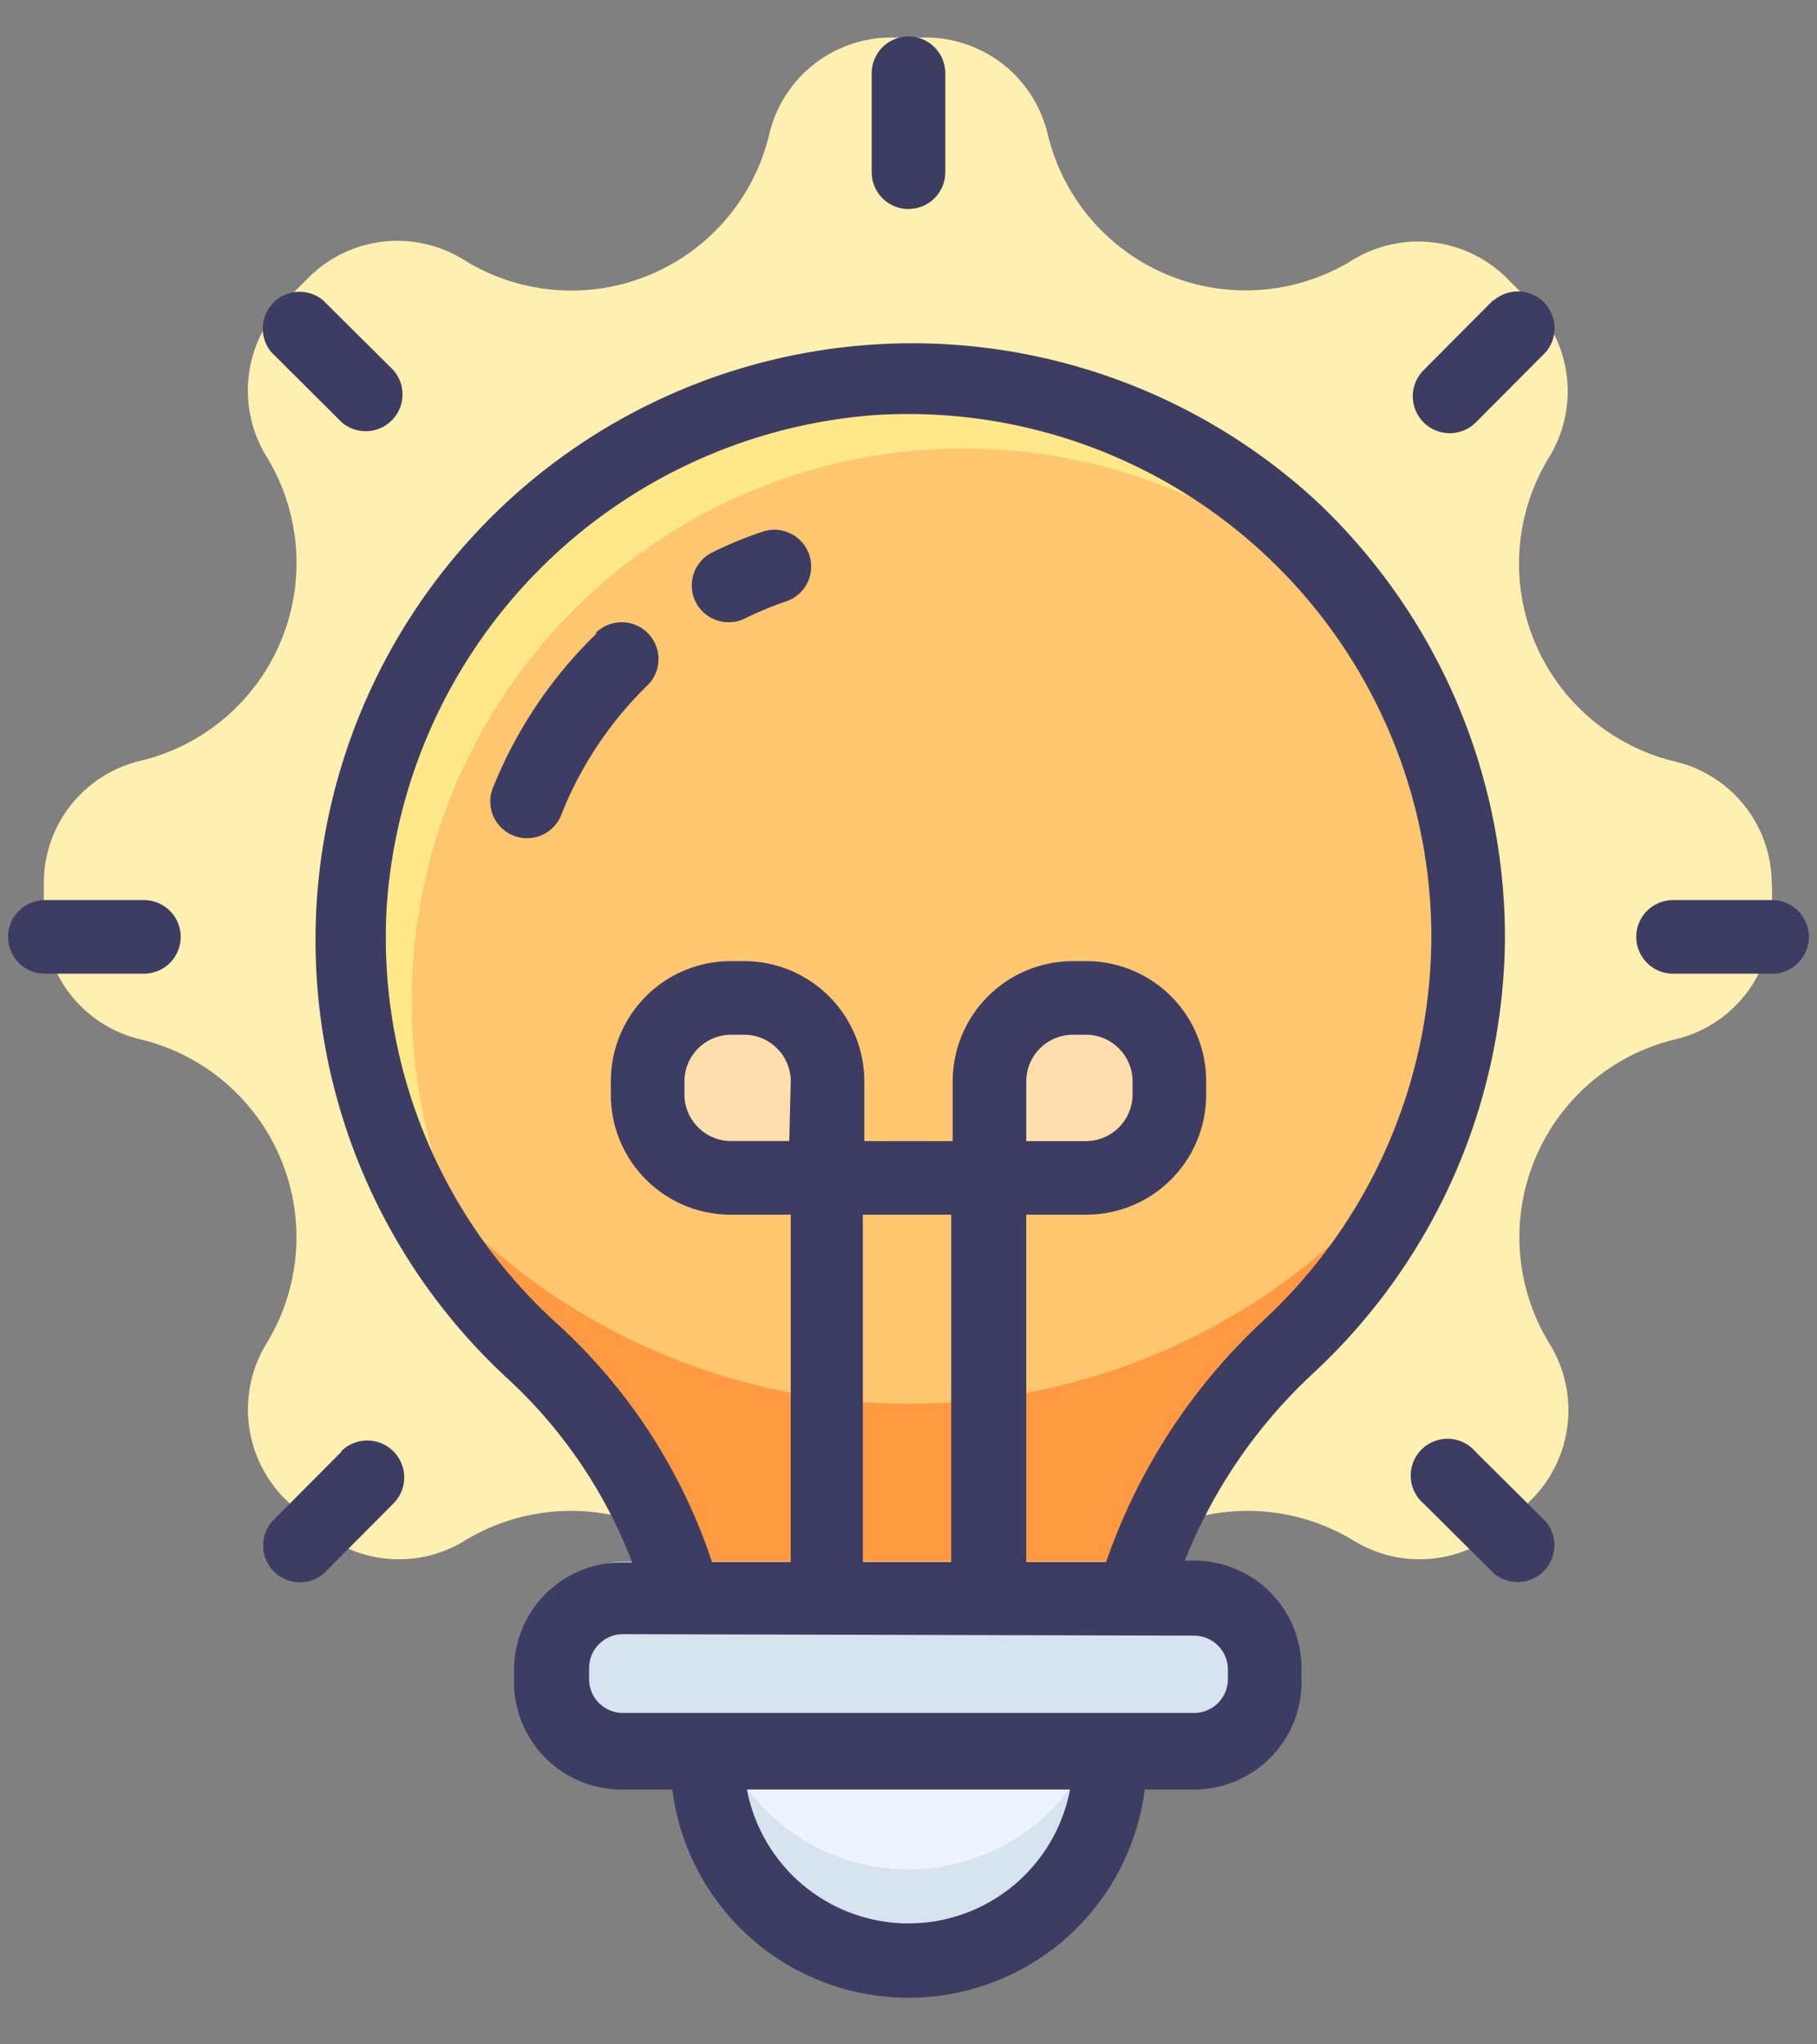
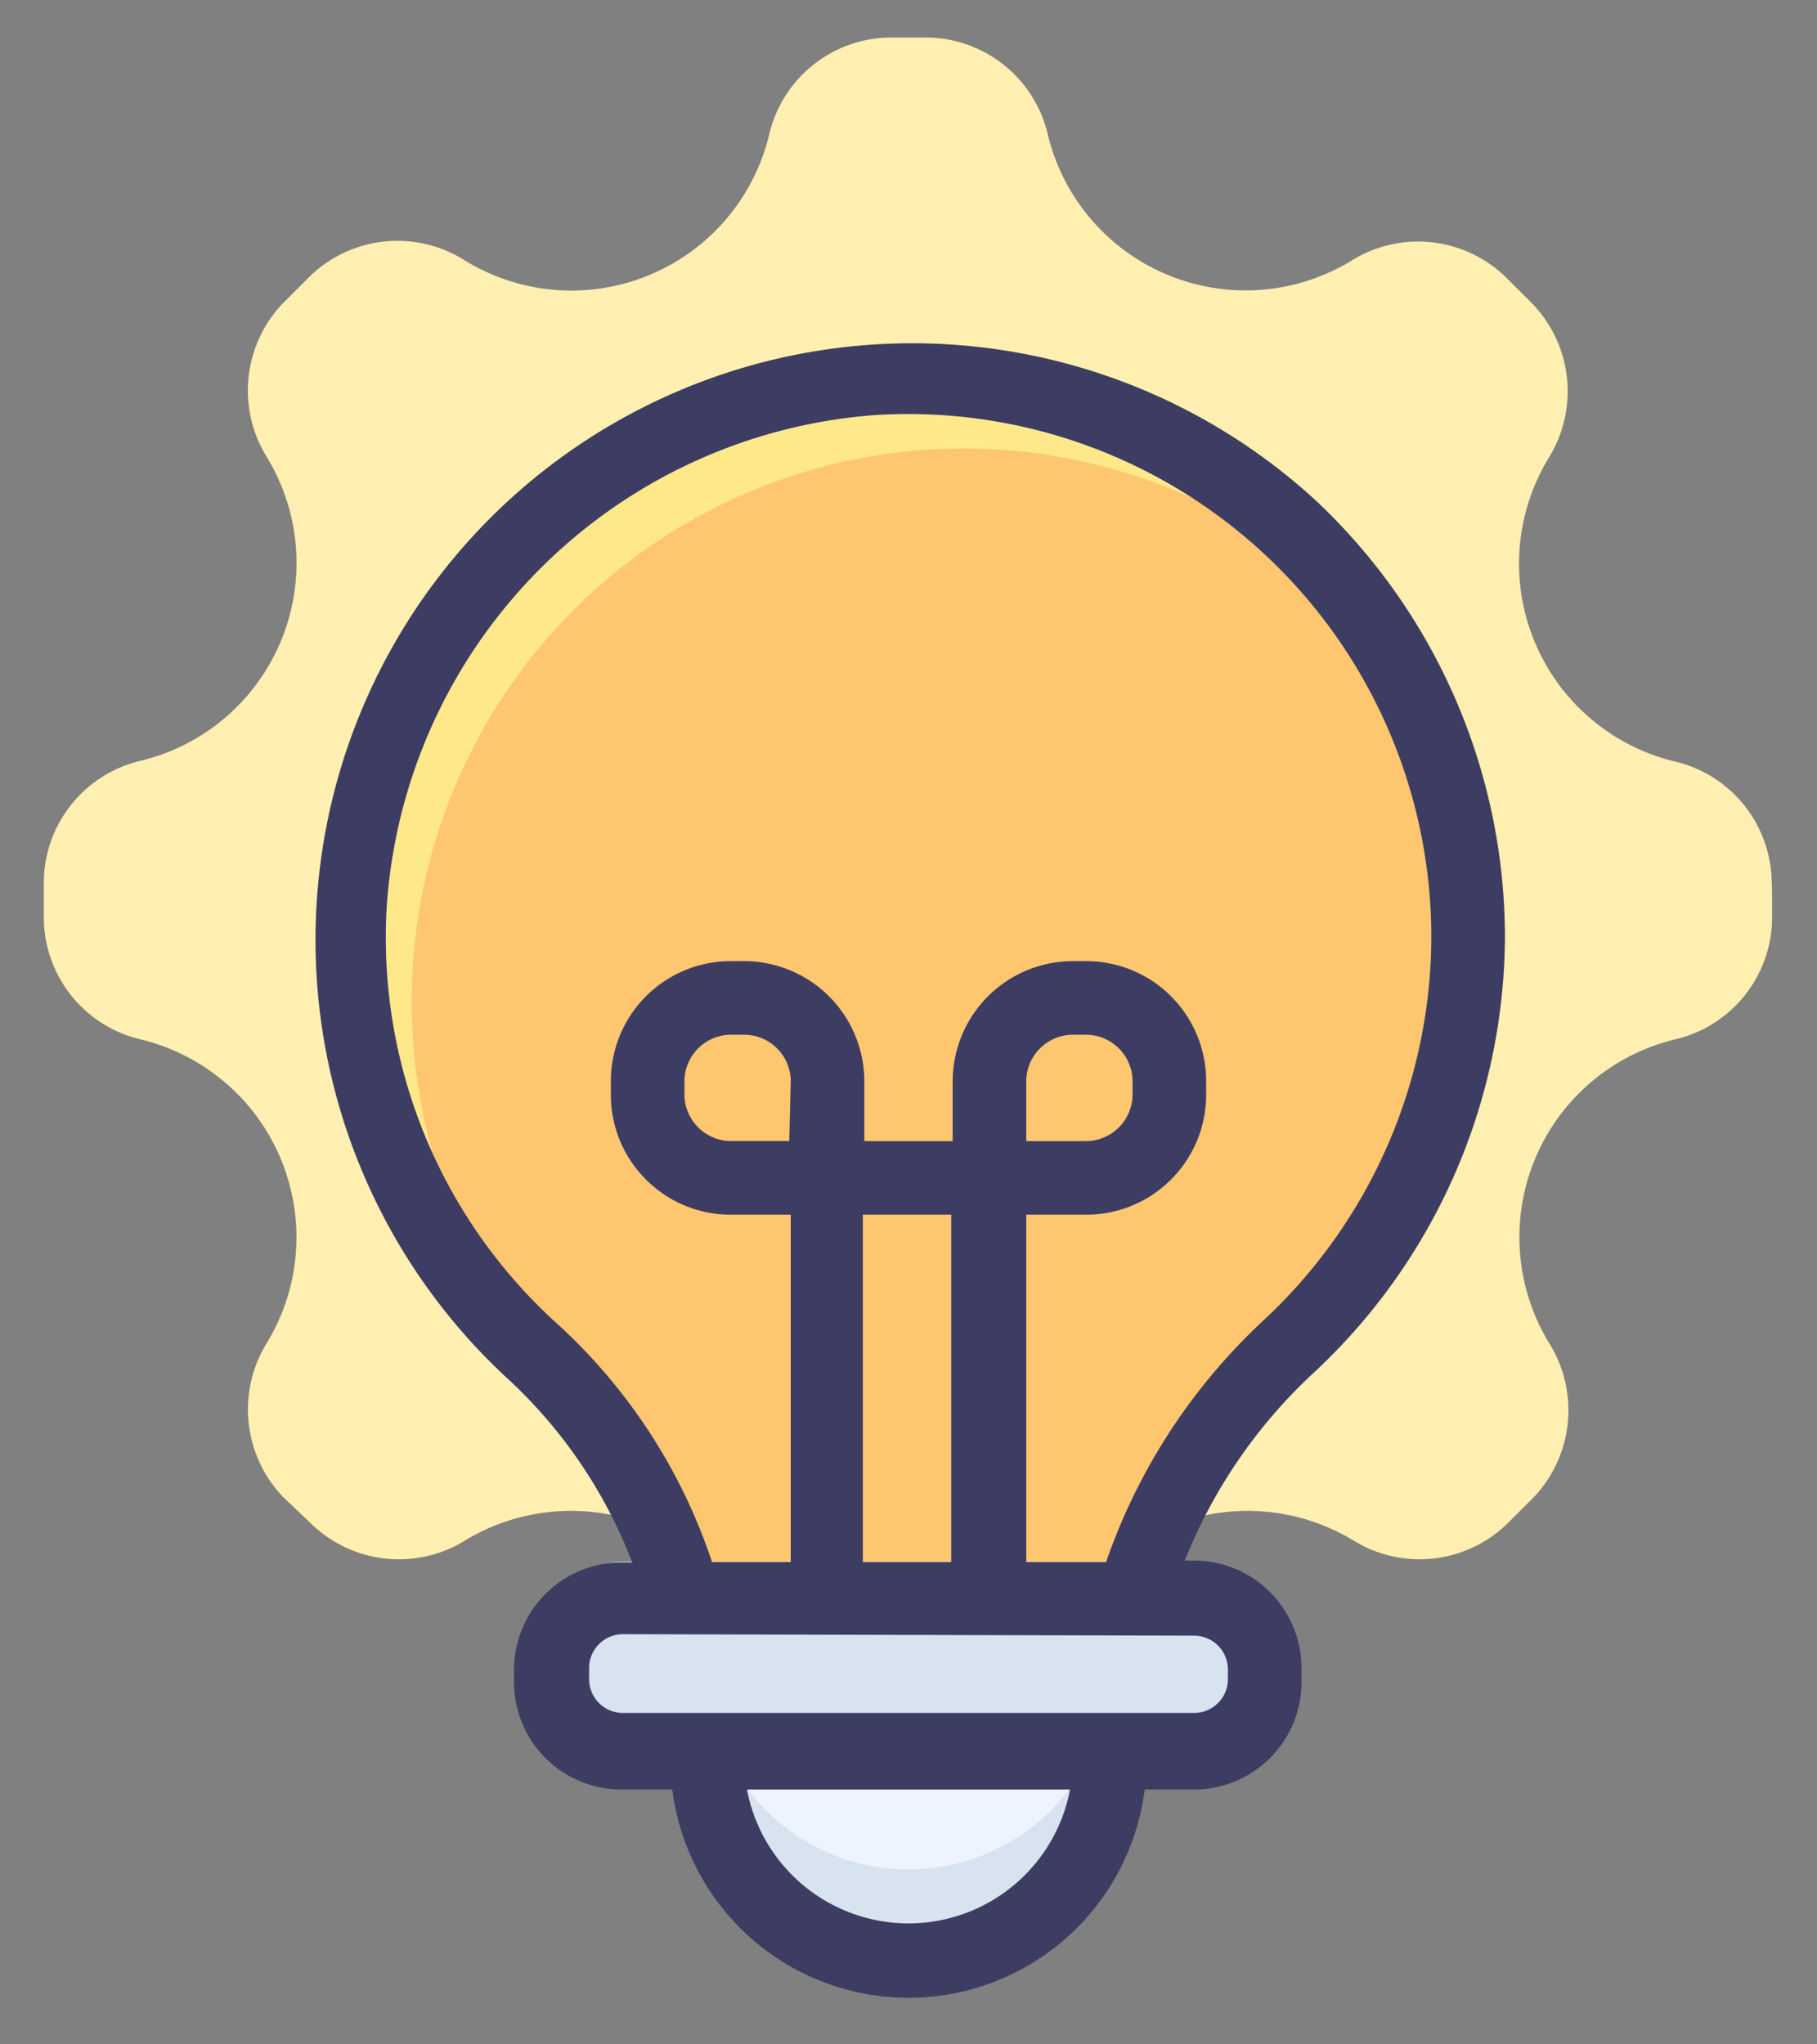
<svg xmlns="http://www.w3.org/2000/svg" width="32" height="36" viewBox="0 0 32 36">
  <rect x="0" y="0" width="32" height="36" fill="#808080" stroke="none" />
  <g fill="none" fill-rule="evenodd" transform="translate(-3.8 -1.8)">
    <path d="M.36.264h38.88v38.88H.36z" />
    <path fill="#FFEFB0" fill-rule="nonzero" d="M35.009 17.65v.343a2.21 2.21 0 0 1-1.692 2.106 3.583 3.583 0 0 0-2.222 5.372 2.23 2.23 0 0 1-.279 2.69l-.48.479a2.216 2.216 0 0 1-2.682.298 3.596 3.596 0 0 0-5.379 2.222 2.21 2.21 0 0 1-2.106 1.692h-.712a2.21 2.21 0 0 1-2.106-1.692 3.596 3.596 0 0 0-5.379-2.222c-.858.52-1.959.397-2.683-.298l-.505-.48a2.23 2.23 0 0 1-.298-2.69A3.583 3.583 0 0 0 6.263 20.1a2.21 2.21 0 0 1-1.691-2.106v-.343-.344A2.21 2.21 0 0 1 6.263 15.2a3.583 3.583 0 0 0 2.223-5.372 2.223 2.223 0 0 1 .298-2.689l.48-.48a2.216 2.216 0 0 1 2.682-.298 3.583 3.583 0 0 0 5.405-2.21 2.21 2.21 0 0 1 2.106-1.69h.686a2.21 2.21 0 0 1 2.106 1.69 3.583 3.583 0 0 0 5.379 2.223 2.216 2.216 0 0 1 2.683.298l.48.48c.695.726.818 1.829.297 2.69a3.583 3.583 0 0 0 2.223 5.371 2.21 2.21 0 0 1 1.691 2.106c.007.104.007.214.007.33z" />
    <path fill="#FFC670" fill-rule="nonzero" d="M19.171 8.526c-4.924.304-8.923 3.609-9.208 8.534a9.824 9.824 0 0 0 3.24 7.899 9.467 9.467 0 0 1 3.052 7.057h7.09a9.72 9.72 0 0 1 3.149-7.128 9.83 9.83 0 0 0 3.162-7.238c0-5.651-4.756-9.48-10.485-9.124z" />
    <path fill="#FFE88A" fill-rule="nonzero" d="M11.052 19.451a9.72 9.72 0 0 1 17.963-5.184c-1.478-3.72-5.327-6.02-9.863-5.741-4.925.304-8.923 3.609-9.208 8.534-.141 2.39.6 4.748 2.08 6.629a9.675 9.675 0 0 1-.972-4.238z" />
-     <path fill="#FF9A42" fill-rule="nonzero" d="M19.8 26.52a11.262 11.262 0 0 1-8.424-3.81c.5.836 1.12 1.594 1.84 2.249a9.467 9.467 0 0 1 3.04 7.057h7.089a9.72 9.72 0 0 1 3.149-7.128 9.908 9.908 0 0 0 1.762-2.19A11.243 11.243 0 0 1 19.8 26.52z" />
    <path fill="#EDF4FF" fill-rule="nonzero" d="M23.04 31.096c.214.46.324.962.324 1.47a3.545 3.545 0 0 1-7.09 0c0-.508.111-1.01.325-1.47h6.441z" />
    <path fill="#D8E3F0" fill-rule="nonzero" d="M19.8 34.718a3.538 3.538 0 0 1-3.473-2.838 3.48 3.48 0 0 0-.072.686 3.545 3.545 0 0 0 7.09 0c-.001-.23-.025-.46-.072-.686a3.538 3.538 0 0 1-3.473 2.838z" />
    <rect width="12.539" height="2.689" x="13.534" y="29.301" fill="#D8E3F0" fill-rule="nonzero" rx="1.244" transform="rotate(180 19.803 30.645)" />
-     <path fill="#FFDEAD" fill-rule="nonzero" d="M22.923 21.894H21.22V20.19c0-.81.656-1.465 1.465-1.465h.233c.809 0 1.464.656 1.464 1.465v.233a1.464 1.464 0 0 1-1.458 1.47zM16.67 18.725h.233c.81 0 1.465.656 1.465 1.465v1.704H16.67a1.464 1.464 0 0 1-1.464-1.465v-.233a1.464 1.464 0 0 1 1.464-1.47z" />
    <path fill="#3D3D63" fill-rule="nonzero" d="M30.304 18.298a10.562 10.562 0 0 0-3.311-7.666 10.508 10.508 0 1 0-14.256 15.442 8.573 8.573 0 0 1 2.197 3.24h-.188a1.892 1.892 0 0 0-1.893 1.892v.162a1.892 1.892 0 0 0 1.919 1.944h.868a4.193 4.193 0 0 0 8.32 0h.868a1.892 1.892 0 0 0 1.893-1.944v-.195a1.892 1.892 0 0 0-1.893-1.892h-.162a9.072 9.072 0 0 1 2.268-3.305 10.543 10.543 0 0 0 3.37-7.678zM19.8 35.67a2.897 2.897 0 0 1-2.845-2.358h5.69A2.897 2.897 0 0 1 19.8 35.67zm5.028-5.067c.33 0 .597.267.597.596v.169c0 .329-.267.596-.597.596H14.772a.596.596 0 0 1-.597-.596v-.195c0-.329.267-.596.597-.596l10.056.026zm-7.128-8.71h-1.03a.823.823 0 0 1-.816-.816v-.24a.823.823 0 0 1 .816-.816h.24c.45.004.813.367.816.817l-.026 1.056zm1.296 7.414V23.19h1.556v6.117h-1.556zm4.258 0h-1.38V23.19h1.056a2.112 2.112 0 0 0 2.112-2.113v-.24a2.112 2.112 0 0 0-2.112-2.112h-.24a2.119 2.119 0 0 0-2.112 2.113v1.056h-1.556v-1.056a2.119 2.119 0 0 0-2.112-2.113h-.24a2.112 2.112 0 0 0-2.112 2.113v.24c0 1.166.945 2.112 2.112 2.112h1.056v6.117H16.34a9.895 9.895 0 0 0-2.709-4.18 9.17 9.17 0 0 1-3.02-7.367 9.312 9.312 0 0 1 8.6-8.651 9.215 9.215 0 0 1 9.797 9.189 9.247 9.247 0 0 1-2.955 6.752 10.478 10.478 0 0 0-2.773 4.257h-.026zm-1.38-7.413v-1.056a.823.823 0 0 1 .816-.817h.24c.45.004.813.367.816.817v.24a.823.823 0 0 1-.816.816h-1.056z" />
-     <path fill="#3D3D63" fill-rule="nonzero" d="M14.298 12.964a7.84 7.84 0 0 0-1.801 2.67.648.648 0 1 0 1.199.486 6.551 6.551 0 0 1 1.503-2.248.648.648 0 1 0-.9-.933v.025zM17.247 11.157a7.296 7.296 0 0 0-.9.369.648.648 0 1 0 .57 1.166 5.91 5.91 0 0 1 .751-.31.648.648 0 0 0-.421-1.225zM19.8 5.48c.358 0 .648-.29.648-.648V3.09a.648.648 0 0 0-1.296 0v1.743a.648.648 0 0 0 .648.648zM9.82 9.238a.648.648 0 0 0 .908-.92L9.49 7.088A.648.648 0 0 0 8.577 8L9.82 9.238zM6.335 17.65H4.59a.648.648 0 0 0 0 1.296h1.744a.648.648 0 0 0 0-1.296zM9.82 27.357l-1.23 1.237a.648.648 0 0 0 .913.914l1.225-1.231a.65.65 0 1 0-.92-.92h.013zM29.78 27.357a.648.648 0 1 0-.908.92l1.238 1.23a.648.648 0 0 0 .913-.913l-1.244-1.237zM35.009 17.65h-1.744a.648.648 0 0 0 0 1.296h1.744a.648.648 0 0 0 0-1.296zM30.097 7.087l-1.225 1.231a.65.65 0 1 0 .92.92l1.231-1.237a.648.648 0 0 0-.913-.914h-.013z" />
  </g>
</svg>